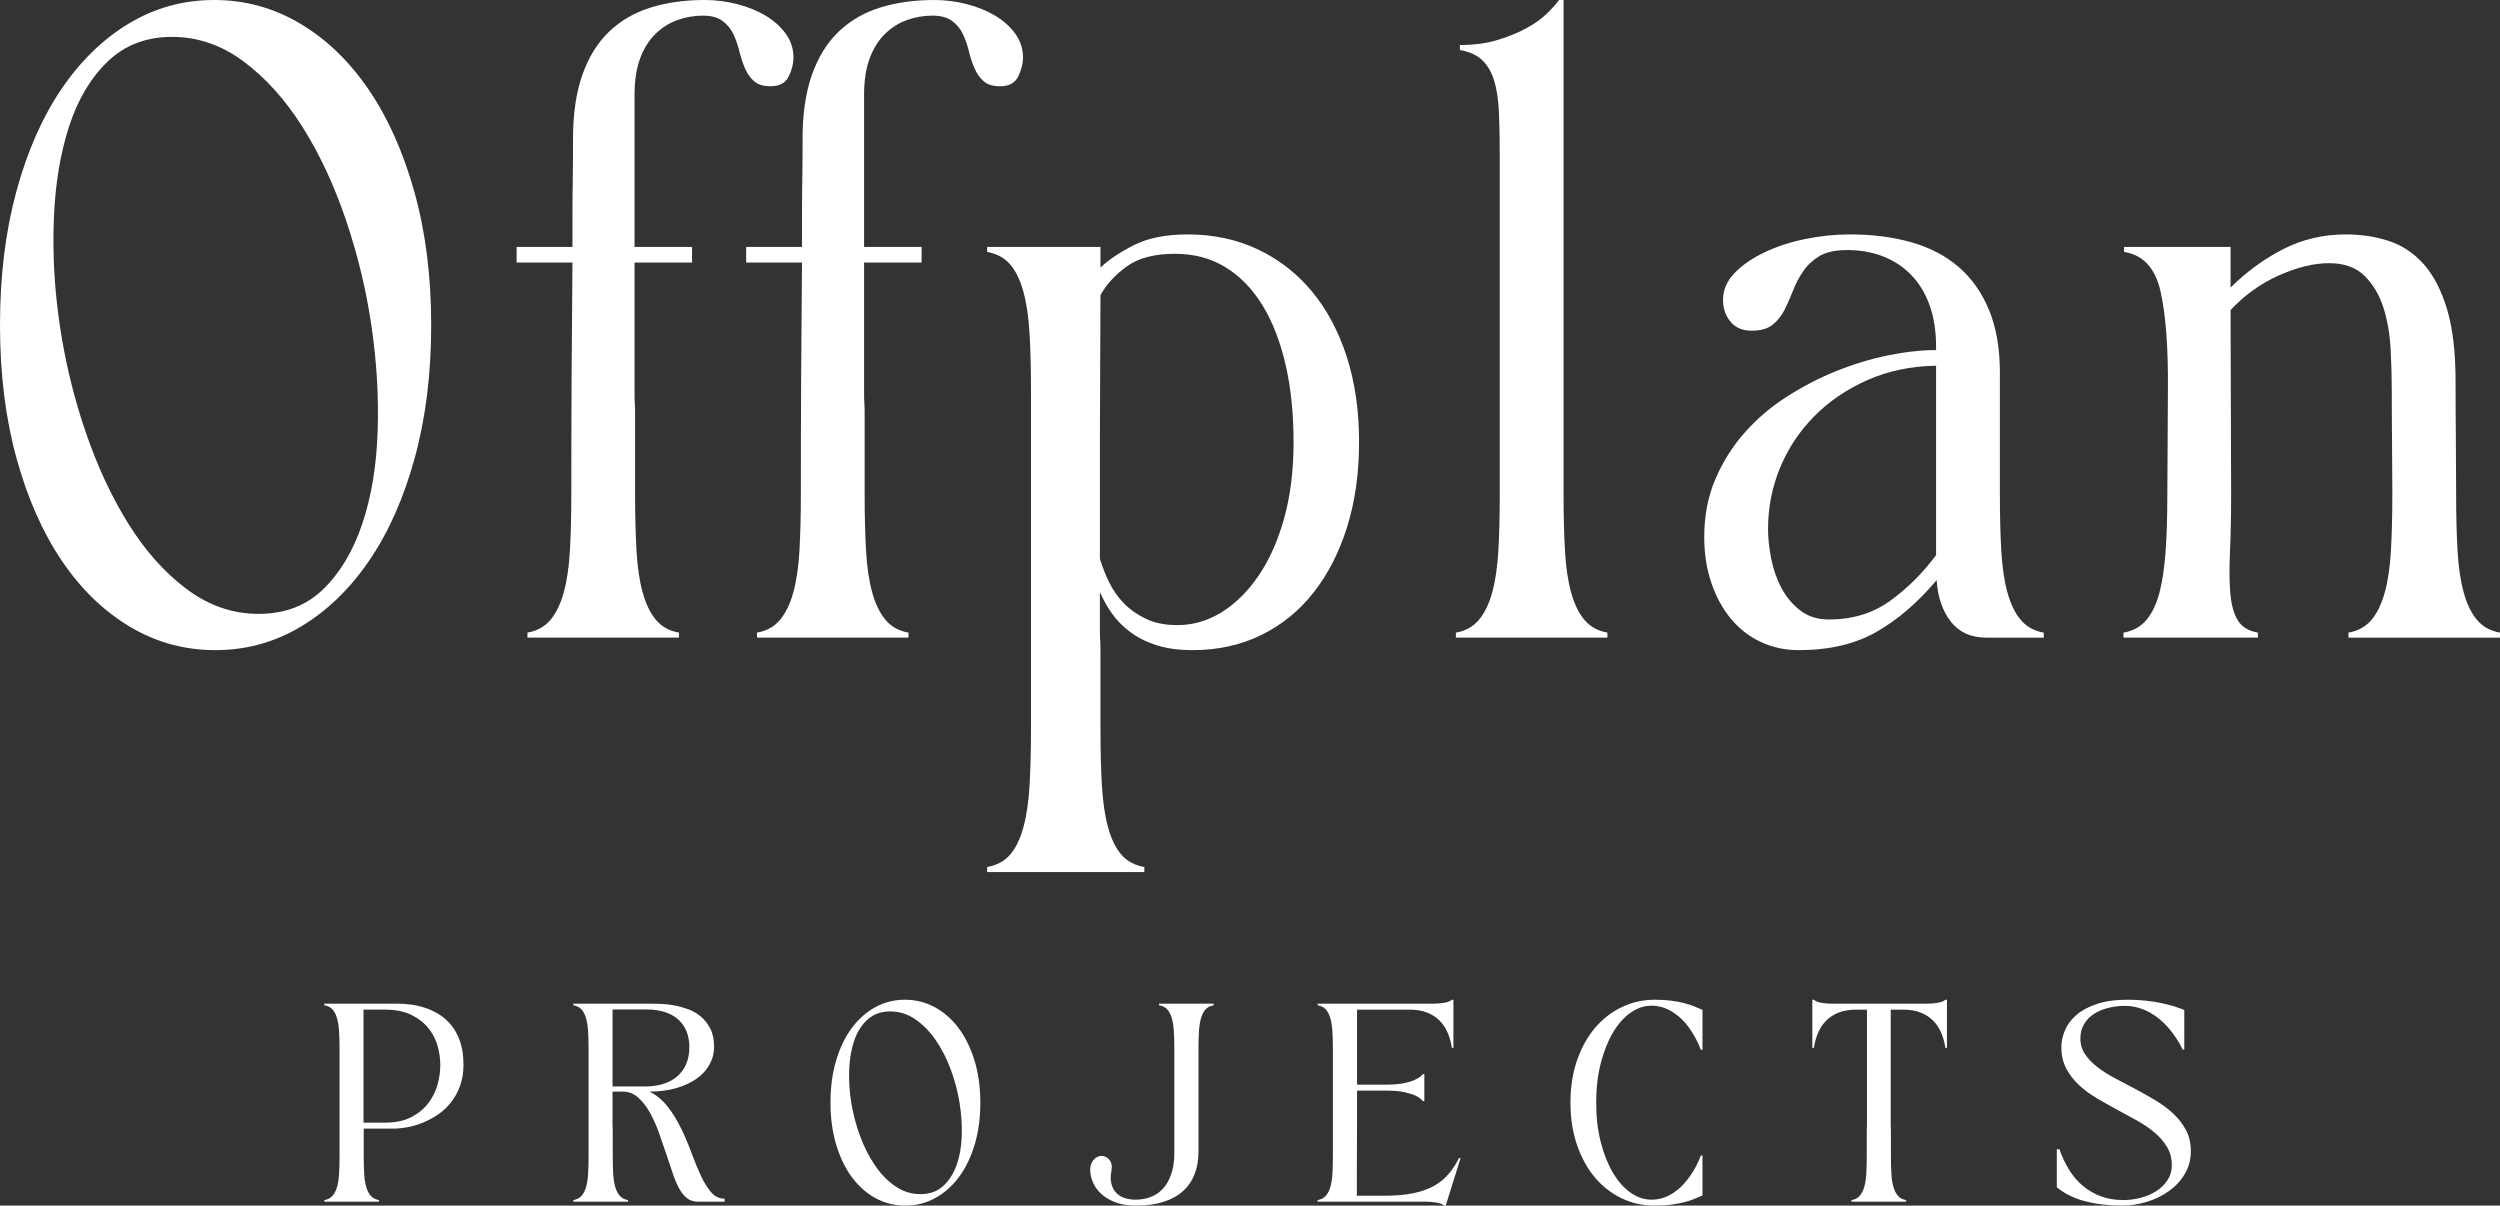
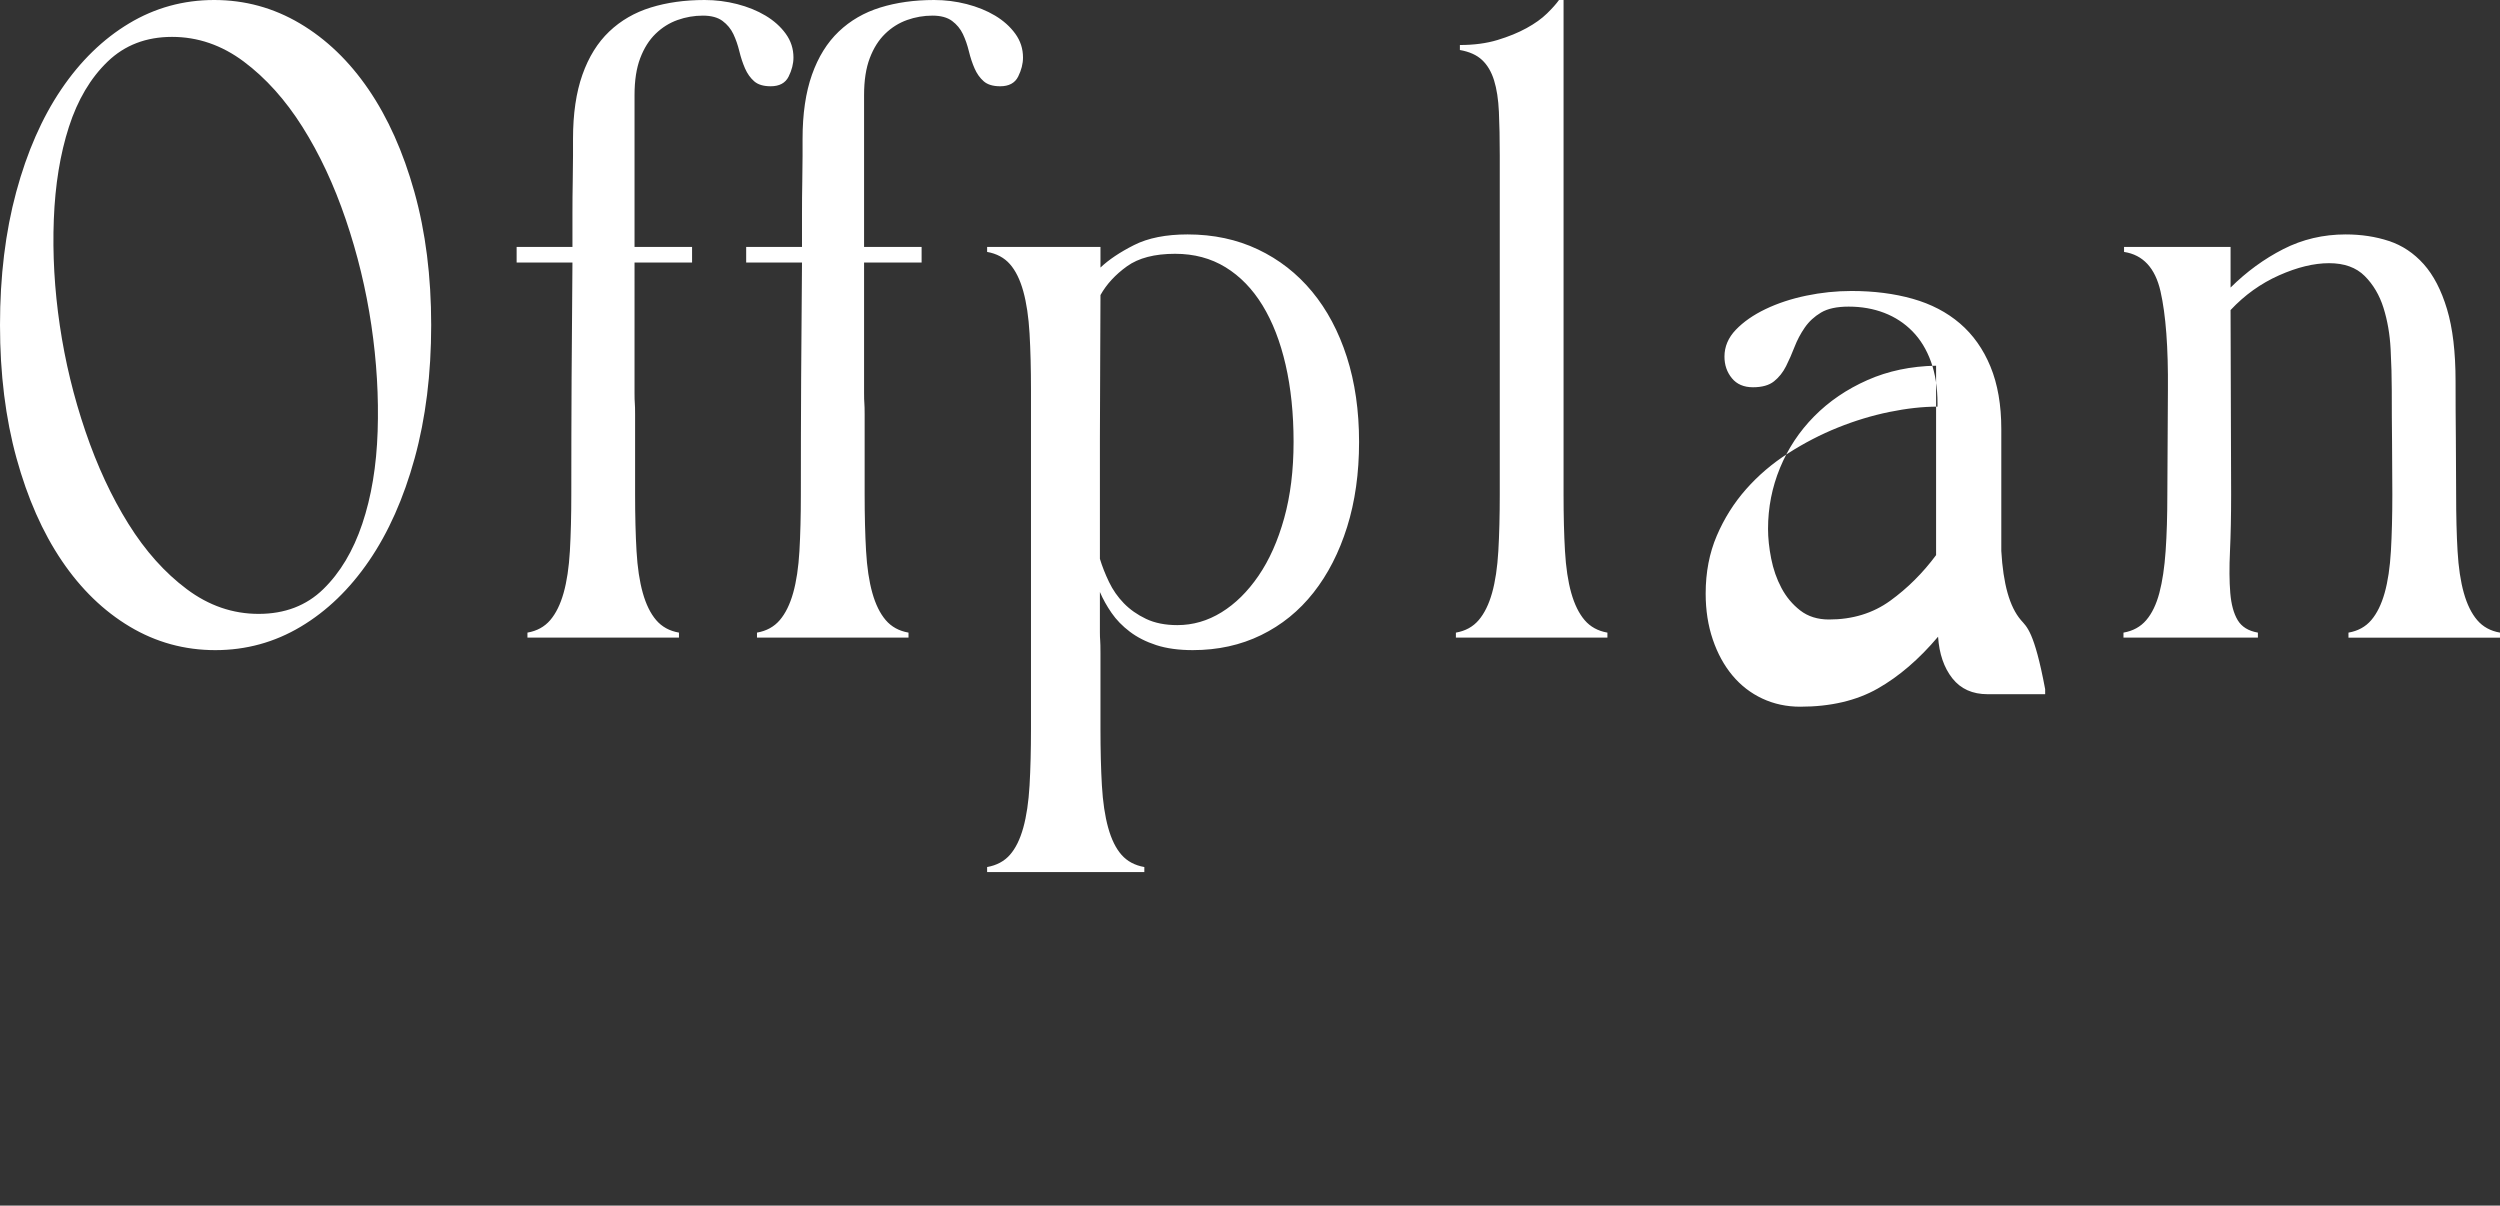
<svg xmlns="http://www.w3.org/2000/svg" version="1.1" baseProfile="basic" id="Layer_1" x="0px" y="0px" width="796.475px" height="384.095px" viewBox="0 0 796.475 384.095" xml:space="preserve">
  <rect x="0" y="0" width="796.475" height="384.095" fill="#333333" stroke="none" />
  <g>
    <g>
-       <path fill="#ffffff" d="M117.412,28.48c-6.17-9.028-13.46-16.033-21.867-21.012C87.135,2.489,78.033,0,68.232,0    c-9.799,0-18.844,2.489-27.13,7.468c-8.289,4.979-15.488,11.984-21.595,21.012c-6.11,9.031-10.888,19.916-14.335,32.663    C1.723,73.888,0,88.028,0,103.563c0,15.535,1.752,29.674,5.261,42.421c3.509,12.746,8.318,23.634,14.428,32.662    c6.107,9.031,13.339,16.032,21.686,21.012c8.349,4.979,17.421,7.468,27.222,7.468c9.799,0,18.872-2.489,27.22-7.468    c8.347-4.979,15.606-11.98,21.776-21.012c6.17-9.027,11.007-19.916,14.517-32.662c3.507-12.747,5.263-26.886,5.263-42.421    c0-15.535-1.786-29.674-5.354-42.42C128.451,48.396,123.582,37.511,117.412,28.48z M120.314,137.42    c-0.363,11.021-1.995,20.846-4.899,29.476c-2.902,8.632-7.048,15.568-12.431,20.81c-5.384,5.248-12.25,7.87-20.596,7.87    c-8.229,0-15.851-2.622-22.866-7.87c-7.018-5.241-13.219-12.178-18.601-20.81c-5.384-8.629-9.952-18.454-13.7-29.476    c-3.752-11.02-6.474-22.272-8.167-33.757c-1.695-11.483-2.331-22.736-1.904-33.759c0.421-11.018,2.024-20.843,4.809-29.475    c2.781-8.629,6.895-15.566,12.34-20.812c5.442-5.243,12.277-7.867,20.506-7.867c8.225,0,15.848,2.624,22.865,7.867    c7.015,5.246,13.247,12.183,18.692,20.812c5.444,8.632,10.041,18.457,13.791,29.475c3.749,11.023,6.47,22.276,8.167,33.759    C120.012,115.147,120.678,126.4,120.314,137.42z M240.266,25.892c1.209,1.063,2.964,1.593,5.264,1.593    c2.781,0,4.688-1.027,5.717-3.087c1.026-2.057,1.541-4.083,1.541-6.074c0-2.788-0.817-5.308-2.449-7.567    c-1.634-2.256-3.783-4.182-6.443-5.776c-2.663-1.593-5.688-2.818-9.073-3.684C231.435,0.433,227.986,0,224.479,0    c-6.292,0-12.008,0.797-17.149,2.391c-5.143,1.593-9.558,4.151-13.247,7.668c-3.692,3.519-6.533,8.101-8.53,13.742    c-1.997,5.644-2.996,12.447-2.996,20.413v5.378c0,2.389-0.03,5.146-0.089,8.264c-0.063,3.122-0.091,6.473-0.091,10.057v10.755    h-17.784v4.979h17.784c-0.123,12.481-0.214,24.795-0.272,36.943c-0.063,12.149-0.091,24.463-0.091,36.943    c0,6.772-0.154,12.781-0.454,18.022c-0.303,5.248-0.971,9.695-1.997,13.346c-1.029,3.653-2.449,6.541-4.264,8.665    c-1.815,2.126-4.237,3.455-7.259,3.98v1.595h48.272v-1.595c-3.026-0.525-5.444-1.854-7.26-3.98    c-1.815-2.124-3.238-5.012-4.264-8.665c-1.029-3.65-1.697-8.098-1.997-13.346c-0.303-5.241-0.454-11.25-0.454-18.022v-25.393    c0-1.792-0.03-3.018-0.09-3.684c-0.062-0.663-0.091-1.724-0.091-3.186V83.647h18.329v-4.979h-18.329V30.272    c0-4.645,0.604-8.564,1.815-11.75c1.208-3.187,2.841-5.775,4.899-7.767c2.056-1.992,4.384-3.451,6.987-4.381    c2.6-0.929,5.29-1.396,8.075-1.396c2.66,0,4.747,0.567,6.261,1.694c1.512,1.129,2.66,2.523,3.449,4.181    c0.784,1.663,1.419,3.486,1.904,5.478c0.483,1.991,1.089,3.817,1.815,5.477C238.09,23.47,239.057,24.83,240.266,25.892z     M324.378,24.397c1.026-2.057,1.541-4.083,1.541-6.074c0-2.788-0.815-5.308-2.449-7.567c-1.634-2.256-3.783-4.182-6.442-5.776    c-2.663-1.593-5.688-2.818-9.073-3.684C304.566,0.433,301.119,0,297.61,0c-6.292,0-12.008,0.797-17.149,2.391    c-5.143,1.593-9.558,4.151-13.247,7.668c-3.692,3.519-6.533,8.101-8.53,13.742c-1.995,5.644-2.994,12.447-2.994,20.413v5.378    c0,2.389-0.031,5.146-0.091,8.264c-0.063,3.122-0.091,6.473-0.091,10.057v10.755h-17.784v4.979h17.784    c-0.122,12.481-0.212,24.795-0.272,36.943c-0.063,12.149-0.091,24.463-0.091,36.943c0,6.772-0.154,12.781-0.454,18.022    c-0.303,5.248-0.969,9.695-1.997,13.346c-1.029,3.653-2.449,6.541-4.264,8.665c-1.815,2.126-4.237,3.455-7.259,3.98v1.595h48.272    v-1.595c-3.025-0.525-5.444-1.854-7.259-3.98c-1.814-2.124-3.238-5.012-4.265-8.665c-1.029-3.65-1.695-8.098-1.997-13.346    c-0.303-5.241-0.454-11.25-0.454-18.022v-25.393c0-1.792-0.031-3.018-0.091-3.684c-0.062-0.663-0.091-1.724-0.091-3.186V83.647    h18.329v-4.979h-18.329V30.272c0-4.645,0.604-8.564,1.815-11.75c1.207-3.187,2.841-5.775,4.899-7.767    c2.055-1.992,4.384-3.451,6.987-4.381c2.6-0.929,5.292-1.396,8.076-1.396c2.66,0,4.746,0.567,6.261,1.694    c1.51,1.129,2.658,2.523,3.447,4.181c0.786,1.663,1.42,3.486,1.906,5.478c0.481,1.991,1.087,3.817,1.814,5.477    c0.726,1.662,1.693,3.021,2.904,4.083c1.207,1.063,2.963,1.593,5.263,1.593C321.443,27.484,323.349,26.457,324.378,24.397z     M418.017,92.908c-4.781-5.776-10.524-10.256-17.241-13.442c-6.713-3.187-14.185-4.781-22.412-4.781    c-6.895,0-12.583,1.129-17.058,3.386c-4.477,2.259-8.047,4.65-10.707,7.17v-6.572h-36.112v1.593    c3.021,0.532,5.444,1.827,7.258,3.883c1.815,2.06,3.235,4.948,4.266,8.663c1.026,3.72,1.692,8.201,1.995,13.444    c0.301,5.247,0.454,11.253,0.454,18.024v107.942c0,6.771-0.152,12.777-0.454,18.025c-0.303,5.242-0.969,9.725-1.995,13.443    c-1.031,3.714-2.451,6.603-4.266,8.661c-1.814,2.058-4.237,3.352-7.258,3.883v1.595h50.086v-1.595    c-3.026-0.531-5.444-1.825-7.259-3.883c-1.815-2.059-3.238-4.947-4.264-8.661c-1.029-3.719-1.695-8.201-1.997-13.443    c-0.303-5.248-0.454-11.254-0.454-18.025v-24.194c0-1.929-0.031-3.258-0.091-3.987c-0.062-0.729-0.091-1.592-0.091-2.587v-12.846    c0.968,2.259,2.206,4.482,3.72,6.671c1.512,2.191,3.449,4.185,5.807,5.974c2.36,1.796,5.173,3.219,8.439,4.285    c3.267,1.058,7.138,1.592,11.614,1.592c7.985,0,15.243-1.592,21.776-4.781c6.535-3.187,12.098-7.698,16.697-13.543    c4.597-5.841,8.165-12.81,10.707-20.911c2.538-8.097,3.809-17.125,3.809-27.082c0-9.96-1.3-18.987-3.899-27.088    C426.483,105.623,422.795,98.684,418.017,92.908z M409.122,165.103c-1.993,7.17-4.716,13.28-8.165,18.324    c-3.449,5.043-7.381,8.927-11.796,11.649c-4.417,2.724-9.104,4.081-14.063,4.081c-3.873,0-7.199-0.664-9.98-1.99    c-2.784-1.325-5.144-2.988-7.078-4.979c-1.937-1.994-3.51-4.25-4.718-6.771c-1.21-2.521-2.178-4.979-2.904-7.371v-38.437    c0-8.097,0.029-16.23,0.091-24.397c0.06-8.165,0.091-15.235,0.091-21.209c1.934-3.452,4.747-6.504,8.439-9.162    c3.688-2.653,8.801-3.982,15.334-3.982c6.048,0,11.402,1.428,16.06,4.282c4.657,2.856,8.59,6.904,11.796,12.147    c3.206,5.247,5.653,11.551,7.349,18.921s2.541,15.569,2.541,24.598C412.117,149.835,411.119,157.932,409.122,165.103z     M504.847,197.566c-1.812-2.124-3.234-5.012-4.263-8.665c-1.03-3.65-1.695-8.098-1.996-13.346    c-0.305-5.241-0.454-11.25-0.454-18.022V0h-1.452c-0.846,1.196-2.117,2.624-3.809,4.282c-1.699,1.663-3.874,3.222-6.535,4.681    c-2.661,1.462-5.747,2.723-9.254,3.784c-3.511,1.063-7.505,1.593-11.978,1.593v1.593c3.021,0.532,5.381,1.593,7.076,3.187    c1.695,1.593,2.966,3.752,3.812,6.472c0.847,2.723,1.361,6.074,1.543,10.058s0.272,8.632,0.272,13.942v107.942    c0,6.772-0.152,12.781-0.454,18.022c-0.305,5.248-0.969,9.695-1.996,13.346c-1.027,3.653-2.451,6.541-4.266,8.665    c-1.813,2.126-4.234,3.455-7.258,3.98v1.595h48.271v-1.595C509.08,201.021,506.662,199.692,504.847,197.566z M643.855,197.566    c-1.815-2.124-3.238-5.012-4.266-8.665c-1.028-3.65-1.695-8.098-1.994-13.346c-0.305-5.241-0.453-11.25-0.453-18.022v-38.835    c0-7.699-1.151-14.339-3.449-19.916c-2.299-5.577-5.533-10.157-9.709-13.743c-4.175-3.585-9.195-6.204-15.063-7.867    c-5.867-1.658-12.37-2.49-19.508-2.49c-4.839,0-9.649,0.499-14.428,1.495c-4.781,0.995-9.105,2.424-12.976,4.282    c-3.874,1.861-7.018,4.052-9.437,6.572c-2.421,2.523-3.63,5.377-3.63,8.564c0,2.656,0.788,4.948,2.359,6.87    c1.572,1.927,3.813,2.888,6.717,2.888c2.901,0,5.141-0.628,6.713-1.891c1.572-1.261,2.843-2.854,3.813-4.78    c0.966-1.924,1.873-3.984,2.72-6.175c0.846-2.191,1.935-4.248,3.267-6.173c1.333-1.924,3.054-3.518,5.174-4.78    c2.113-1.261,5.05-1.893,8.801-1.893c4.11,0,7.893,0.666,11.342,1.992c3.449,1.329,6.44,3.287,8.982,5.875    c2.541,2.59,4.506,5.811,5.899,9.66c1.388,3.853,2.088,8.298,2.088,13.343v0.995c-4.72,0-9.832,0.567-15.336,1.694    c-5.508,1.13-10.979,2.788-16.425,4.979c-5.442,2.189-10.706,4.913-15.786,8.166c-5.082,3.254-9.559,7.07-13.43,11.451    c-3.873,4.384-6.988,9.33-9.345,14.838c-2.36,5.51-3.54,11.65-3.54,18.422c0,5.313,0.756,10.19,2.27,14.638    c1.51,4.45,3.598,8.267,6.259,11.452c2.661,3.187,5.835,5.644,9.527,7.368c3.688,1.725,7.715,2.59,12.067,2.59    c9.68,0,17.906-1.929,24.682-5.776c6.774-3.848,13.186-9.357,19.238-16.528c0.359,5.446,1.873,9.857,4.534,13.245    c2.661,3.384,6.412,5.076,11.251,5.076h18.331v-1.595C648.089,201.021,645.671,199.692,643.855,197.566z M616.818,176.853    c-4.237,5.712-9.105,10.555-14.609,14.539c-5.508,3.983-12.01,5.974-19.511,5.974c-3.628,0-6.685-0.96-9.164-2.885    c-2.479-1.926-4.477-4.315-5.987-7.171c-1.514-2.855-2.603-5.977-3.268-9.361c-0.664-3.384-0.998-6.538-0.998-9.459    c0-6.774,1.271-13.244,3.813-19.419c2.541-6.175,6.168-11.65,10.888-16.431c4.717-4.779,10.373-8.629,16.966-11.549    c6.594-2.92,13.884-4.447,21.871-4.582V176.853z M789.214,197.566c-1.815-2.124-3.238-5.012-4.263-8.665    c-1.031-3.65-1.695-8.098-1.997-13.346c-0.305-5.241-0.453-11.25-0.453-18.022c0-6.237-0.033-12.247-0.091-18.023    c-0.062-5.776-0.091-11.781-0.091-18.024c0-9.292-0.908-16.959-2.724-23.001c-1.814-6.041-4.295-10.82-7.438-14.34    c-3.147-3.516-6.837-5.974-11.07-7.368c-4.236-1.396-8.833-2.092-13.792-2.092c-7.142,0-13.764,1.563-19.871,4.681    c-6.109,3.122-11.705,7.205-16.787,12.248V78.668h-33.936v1.593c6.049,0.93,9.919,5.113,11.614,12.546    c1.692,7.438,2.479,17.926,2.36,31.469l-0.182,33.258c0,6.772-0.182,12.781-0.545,18.022c-0.363,5.248-1.03,9.695-1.996,13.346    c-0.97,3.653-2.36,6.541-4.176,8.665c-1.812,2.126-4.233,3.455-7.258,3.98v1.595h42.827v-1.595    c-3.024-0.525-5.171-1.854-6.441-3.98c-1.271-2.124-2.058-5.012-2.359-8.665c-0.302-3.65-0.334-8.098-0.091-13.346    c0.243-5.241,0.363-11.25,0.363-18.022l-0.182-58.75c4.477-4.78,9.617-8.465,15.426-11.054c5.806-2.588,11.129-3.883,15.968-3.883    c4.84,0,8.622,1.363,11.342,4.083c2.724,2.723,4.72,6.109,5.991,10.157c1.271,4.052,2.022,8.433,2.269,13.145    c0.24,4.715,0.363,9.062,0.363,13.045c0,5.575,0.025,11.122,0.091,16.629c0.058,5.51,0.091,11.053,0.091,16.629    c0,6.772-0.156,12.781-0.454,18.022c-0.305,5.248-0.969,9.695-1.997,13.346c-1.03,3.653-2.45,6.541-4.266,8.665    c-1.815,2.126-4.236,3.455-7.258,3.98v1.595h48.272v-1.595C793.447,201.021,791.029,199.692,789.214,197.566z" />
+       <path fill="#ffffff" d="M117.412,28.48c-6.17-9.028-13.46-16.033-21.867-21.012C87.135,2.489,78.033,0,68.232,0    c-9.799,0-18.844,2.489-27.13,7.468c-8.289,4.979-15.488,11.984-21.595,21.012c-6.11,9.031-10.888,19.916-14.335,32.663    C1.723,73.888,0,88.028,0,103.563c0,15.535,1.752,29.674,5.261,42.421c3.509,12.746,8.318,23.634,14.428,32.662    c6.107,9.031,13.339,16.032,21.686,21.012c8.349,4.979,17.421,7.468,27.222,7.468c9.799,0,18.872-2.489,27.22-7.468    c8.347-4.979,15.606-11.98,21.776-21.012c6.17-9.027,11.007-19.916,14.517-32.662c3.507-12.747,5.263-26.886,5.263-42.421    c0-15.535-1.786-29.674-5.354-42.42C128.451,48.396,123.582,37.511,117.412,28.48z M120.314,137.42    c-0.363,11.021-1.995,20.846-4.899,29.476c-2.902,8.632-7.048,15.568-12.431,20.81c-5.384,5.248-12.25,7.87-20.596,7.87    c-8.229,0-15.851-2.622-22.866-7.87c-7.018-5.241-13.219-12.178-18.601-20.81c-5.384-8.629-9.952-18.454-13.7-29.476    c-3.752-11.02-6.474-22.272-8.167-33.757c-1.695-11.483-2.331-22.736-1.904-33.759c0.421-11.018,2.024-20.843,4.809-29.475    c2.781-8.629,6.895-15.566,12.34-20.812c5.442-5.243,12.277-7.867,20.506-7.867c8.225,0,15.848,2.624,22.865,7.867    c7.015,5.246,13.247,12.183,18.692,20.812c5.444,8.632,10.041,18.457,13.791,29.475c3.749,11.023,6.47,22.276,8.167,33.759    C120.012,115.147,120.678,126.4,120.314,137.42z M240.266,25.892c1.209,1.063,2.964,1.593,5.264,1.593    c2.781,0,4.688-1.027,5.717-3.087c1.026-2.057,1.541-4.083,1.541-6.074c0-2.788-0.817-5.308-2.449-7.567    c-1.634-2.256-3.783-4.182-6.443-5.776c-2.663-1.593-5.688-2.818-9.073-3.684C231.435,0.433,227.986,0,224.479,0    c-6.292,0-12.008,0.797-17.149,2.391c-5.143,1.593-9.558,4.151-13.247,7.668c-3.692,3.519-6.533,8.101-8.53,13.742    c-1.997,5.644-2.996,12.447-2.996,20.413v5.378c0,2.389-0.03,5.146-0.089,8.264c-0.063,3.122-0.091,6.473-0.091,10.057v10.755    h-17.784v4.979h17.784c-0.123,12.481-0.214,24.795-0.272,36.943c-0.063,12.149-0.091,24.463-0.091,36.943    c0,6.772-0.154,12.781-0.454,18.022c-0.303,5.248-0.971,9.695-1.997,13.346c-1.029,3.653-2.449,6.541-4.264,8.665    c-1.815,2.126-4.237,3.455-7.259,3.98v1.595h48.272v-1.595c-3.026-0.525-5.444-1.854-7.26-3.98    c-1.815-2.124-3.238-5.012-4.264-8.665c-1.029-3.65-1.697-8.098-1.997-13.346c-0.303-5.241-0.454-11.25-0.454-18.022v-25.393    c0-1.792-0.03-3.018-0.09-3.684c-0.062-0.663-0.091-1.724-0.091-3.186V83.647h18.329v-4.979h-18.329V30.272    c0-4.645,0.604-8.564,1.815-11.75c1.208-3.187,2.841-5.775,4.899-7.767c2.056-1.992,4.384-3.451,6.987-4.381    c2.6-0.929,5.29-1.396,8.075-1.396c2.66,0,4.747,0.567,6.261,1.694c1.512,1.129,2.66,2.523,3.449,4.181    c0.784,1.663,1.419,3.486,1.904,5.478c0.483,1.991,1.089,3.817,1.815,5.477C238.09,23.47,239.057,24.83,240.266,25.892z     M324.378,24.397c1.026-2.057,1.541-4.083,1.541-6.074c0-2.788-0.815-5.308-2.449-7.567c-1.634-2.256-3.783-4.182-6.442-5.776    c-2.663-1.593-5.688-2.818-9.073-3.684C304.566,0.433,301.119,0,297.61,0c-6.292,0-12.008,0.797-17.149,2.391    c-5.143,1.593-9.558,4.151-13.247,7.668c-3.692,3.519-6.533,8.101-8.53,13.742c-1.995,5.644-2.994,12.447-2.994,20.413v5.378    c0,2.389-0.031,5.146-0.091,8.264c-0.063,3.122-0.091,6.473-0.091,10.057v10.755h-17.784v4.979h17.784    c-0.122,12.481-0.212,24.795-0.272,36.943c-0.063,12.149-0.091,24.463-0.091,36.943c0,6.772-0.154,12.781-0.454,18.022    c-0.303,5.248-0.969,9.695-1.997,13.346c-1.029,3.653-2.449,6.541-4.264,8.665c-1.815,2.126-4.237,3.455-7.259,3.98v1.595h48.272    v-1.595c-3.025-0.525-5.444-1.854-7.259-3.98c-1.814-2.124-3.238-5.012-4.265-8.665c-1.029-3.65-1.695-8.098-1.997-13.346    c-0.303-5.241-0.454-11.25-0.454-18.022v-25.393c0-1.792-0.031-3.018-0.091-3.684c-0.062-0.663-0.091-1.724-0.091-3.186V83.647    h18.329v-4.979h-18.329V30.272c0-4.645,0.604-8.564,1.815-11.75c1.207-3.187,2.841-5.775,4.899-7.767    c2.055-1.992,4.384-3.451,6.987-4.381c2.6-0.929,5.292-1.396,8.076-1.396c2.66,0,4.746,0.567,6.261,1.694    c1.51,1.129,2.658,2.523,3.447,4.181c0.786,1.663,1.42,3.486,1.906,5.478c0.481,1.991,1.087,3.817,1.814,5.477    c0.726,1.662,1.693,3.021,2.904,4.083c1.207,1.063,2.963,1.593,5.263,1.593C321.443,27.484,323.349,26.457,324.378,24.397z     M418.017,92.908c-4.781-5.776-10.524-10.256-17.241-13.442c-6.713-3.187-14.185-4.781-22.412-4.781    c-6.895,0-12.583,1.129-17.058,3.386c-4.477,2.259-8.047,4.65-10.707,7.17v-6.572h-36.112v1.593    c3.021,0.532,5.444,1.827,7.258,3.883c1.815,2.06,3.235,4.948,4.266,8.663c1.026,3.72,1.692,8.201,1.995,13.444    c0.301,5.247,0.454,11.253,0.454,18.024v107.942c0,6.771-0.152,12.777-0.454,18.025c-0.303,5.242-0.969,9.725-1.995,13.443    c-1.031,3.714-2.451,6.603-4.266,8.661c-1.814,2.058-4.237,3.352-7.258,3.883v1.595h50.086v-1.595    c-3.026-0.531-5.444-1.825-7.259-3.883c-1.815-2.059-3.238-4.947-4.264-8.661c-1.029-3.719-1.695-8.201-1.997-13.443    c-0.303-5.248-0.454-11.254-0.454-18.025v-24.194c0-1.929-0.031-3.258-0.091-3.987c-0.062-0.729-0.091-1.592-0.091-2.587v-12.846    c0.968,2.259,2.206,4.482,3.72,6.671c1.512,2.191,3.449,4.185,5.807,5.974c2.36,1.796,5.173,3.219,8.439,4.285    c3.267,1.058,7.138,1.592,11.614,1.592c7.985,0,15.243-1.592,21.776-4.781c6.535-3.187,12.098-7.698,16.697-13.543    c4.597-5.841,8.165-12.81,10.707-20.911c2.538-8.097,3.809-17.125,3.809-27.082c0-9.96-1.3-18.987-3.899-27.088    C426.483,105.623,422.795,98.684,418.017,92.908z M409.122,165.103c-1.993,7.17-4.716,13.28-8.165,18.324    c-3.449,5.043-7.381,8.927-11.796,11.649c-4.417,2.724-9.104,4.081-14.063,4.081c-3.873,0-7.199-0.664-9.98-1.99    c-2.784-1.325-5.144-2.988-7.078-4.979c-1.937-1.994-3.51-4.25-4.718-6.771c-1.21-2.521-2.178-4.979-2.904-7.371v-38.437    c0-8.097,0.029-16.23,0.091-24.397c0.06-8.165,0.091-15.235,0.091-21.209c1.934-3.452,4.747-6.504,8.439-9.162    c3.688-2.653,8.801-3.982,15.334-3.982c6.048,0,11.402,1.428,16.06,4.282c4.657,2.856,8.59,6.904,11.796,12.147    c3.206,5.247,5.653,11.551,7.349,18.921s2.541,15.569,2.541,24.598C412.117,149.835,411.119,157.932,409.122,165.103z     M504.847,197.566c-1.812-2.124-3.234-5.012-4.263-8.665c-1.03-3.65-1.695-8.098-1.996-13.346    c-0.305-5.241-0.454-11.25-0.454-18.022V0h-1.452c-0.846,1.196-2.117,2.624-3.809,4.282c-1.699,1.663-3.874,3.222-6.535,4.681    c-2.661,1.462-5.747,2.723-9.254,3.784c-3.511,1.063-7.505,1.593-11.978,1.593v1.593c3.021,0.532,5.381,1.593,7.076,3.187    c1.695,1.593,2.966,3.752,3.812,6.472c0.847,2.723,1.361,6.074,1.543,10.058s0.272,8.632,0.272,13.942v107.942    c0,6.772-0.152,12.781-0.454,18.022c-0.305,5.248-0.969,9.695-1.996,13.346c-1.027,3.653-2.451,6.541-4.266,8.665    c-1.813,2.126-4.234,3.455-7.258,3.98v1.595h48.271v-1.595C509.08,201.021,506.662,199.692,504.847,197.566z M643.855,197.566    c-1.815-2.124-3.238-5.012-4.266-8.665c-1.028-3.65-1.695-8.098-1.994-13.346v-38.835    c0-7.699-1.151-14.339-3.449-19.916c-2.299-5.577-5.533-10.157-9.709-13.743c-4.175-3.585-9.195-6.204-15.063-7.867    c-5.867-1.658-12.37-2.49-19.508-2.49c-4.839,0-9.649,0.499-14.428,1.495c-4.781,0.995-9.105,2.424-12.976,4.282    c-3.874,1.861-7.018,4.052-9.437,6.572c-2.421,2.523-3.63,5.377-3.63,8.564c0,2.656,0.788,4.948,2.359,6.87    c1.572,1.927,3.813,2.888,6.717,2.888c2.901,0,5.141-0.628,6.713-1.891c1.572-1.261,2.843-2.854,3.813-4.78    c0.966-1.924,1.873-3.984,2.72-6.175c0.846-2.191,1.935-4.248,3.267-6.173c1.333-1.924,3.054-3.518,5.174-4.78    c2.113-1.261,5.05-1.893,8.801-1.893c4.11,0,7.893,0.666,11.342,1.992c3.449,1.329,6.44,3.287,8.982,5.875    c2.541,2.59,4.506,5.811,5.899,9.66c1.388,3.853,2.088,8.298,2.088,13.343v0.995c-4.72,0-9.832,0.567-15.336,1.694    c-5.508,1.13-10.979,2.788-16.425,4.979c-5.442,2.189-10.706,4.913-15.786,8.166c-5.082,3.254-9.559,7.07-13.43,11.451    c-3.873,4.384-6.988,9.33-9.345,14.838c-2.36,5.51-3.54,11.65-3.54,18.422c0,5.313,0.756,10.19,2.27,14.638    c1.51,4.45,3.598,8.267,6.259,11.452c2.661,3.187,5.835,5.644,9.527,7.368c3.688,1.725,7.715,2.59,12.067,2.59    c9.68,0,17.906-1.929,24.682-5.776c6.774-3.848,13.186-9.357,19.238-16.528c0.359,5.446,1.873,9.857,4.534,13.245    c2.661,3.384,6.412,5.076,11.251,5.076h18.331v-1.595C648.089,201.021,645.671,199.692,643.855,197.566z M616.818,176.853    c-4.237,5.712-9.105,10.555-14.609,14.539c-5.508,3.983-12.01,5.974-19.511,5.974c-3.628,0-6.685-0.96-9.164-2.885    c-2.479-1.926-4.477-4.315-5.987-7.171c-1.514-2.855-2.603-5.977-3.268-9.361c-0.664-3.384-0.998-6.538-0.998-9.459    c0-6.774,1.271-13.244,3.813-19.419c2.541-6.175,6.168-11.65,10.888-16.431c4.717-4.779,10.373-8.629,16.966-11.549    c6.594-2.92,13.884-4.447,21.871-4.582V176.853z M789.214,197.566c-1.815-2.124-3.238-5.012-4.263-8.665    c-1.031-3.65-1.695-8.098-1.997-13.346c-0.305-5.241-0.453-11.25-0.453-18.022c0-6.237-0.033-12.247-0.091-18.023    c-0.062-5.776-0.091-11.781-0.091-18.024c0-9.292-0.908-16.959-2.724-23.001c-1.814-6.041-4.295-10.82-7.438-14.34    c-3.147-3.516-6.837-5.974-11.07-7.368c-4.236-1.396-8.833-2.092-13.792-2.092c-7.142,0-13.764,1.563-19.871,4.681    c-6.109,3.122-11.705,7.205-16.787,12.248V78.668h-33.936v1.593c6.049,0.93,9.919,5.113,11.614,12.546    c1.692,7.438,2.479,17.926,2.36,31.469l-0.182,33.258c0,6.772-0.182,12.781-0.545,18.022c-0.363,5.248-1.03,9.695-1.996,13.346    c-0.97,3.653-2.36,6.541-4.176,8.665c-1.812,2.126-4.233,3.455-7.258,3.98v1.595h42.827v-1.595    c-3.024-0.525-5.171-1.854-6.441-3.98c-1.271-2.124-2.058-5.012-2.359-8.665c-0.302-3.65-0.334-8.098-0.091-13.346    c0.243-5.241,0.363-11.25,0.363-18.022l-0.182-58.75c4.477-4.78,9.617-8.465,15.426-11.054c5.806-2.588,11.129-3.883,15.968-3.883    c4.84,0,8.622,1.363,11.342,4.083c2.724,2.723,4.72,6.109,5.991,10.157c1.271,4.052,2.022,8.433,2.269,13.145    c0.24,4.715,0.363,9.062,0.363,13.045c0,5.575,0.025,11.122,0.091,16.629c0.058,5.51,0.091,11.053,0.091,16.629    c0,6.772-0.156,12.781-0.454,18.022c-0.305,5.248-0.969,9.695-1.997,13.346c-1.03,3.653-2.45,6.541-4.266,8.665    c-1.815,2.126-4.236,3.455-7.258,3.98v1.595h48.272v-1.595C793.447,201.021,791.029,199.692,789.214,197.566z" />
    </g>
    <g>
-       <path fill="#ffffff" d="M143.845,326.704c-1.157-1.43-2.46-2.597-3.911-3.501c-1.45-0.901-2.943-1.607-4.478-2.11    c-1.535-0.506-3.037-0.853-4.509-1.04c-1.472-0.191-2.796-0.285-3.972-0.285h-23.65v0.505c1.05,0.169,1.892,0.577,2.522,1.229    c0.63,0.652,1.125,1.566,1.481,2.742c0.358,1.181,0.588,2.597,0.695,4.26c0.104,1.66,0.157,3.563,0.157,5.705v34.185    c0,2.143-0.053,4.046-0.157,5.705c-0.107,1.663-0.337,3.07-0.695,4.228c-0.356,1.157-0.851,2.071-1.481,2.742    c-0.63,0.674-1.472,1.096-2.522,1.261v0.506h17.405v-0.506c-1.052-0.165-1.892-0.587-2.521-1.261    c-0.631-0.671-1.125-1.585-1.483-2.742c-0.356-1.157-0.588-2.564-0.693-4.228c-0.105-1.659-0.157-3.563-0.157-5.705v-8.829h9.523    c1.345,0,2.817-0.149,4.415-0.441c1.596-0.295,3.225-0.777,4.886-1.452c1.662-0.671,3.269-1.533,4.825-2.587    c1.556-1.05,2.932-2.33,4.131-3.844c1.197-1.514,2.165-3.271,2.901-5.268c0.734-1.997,1.104-4.256,1.104-6.781    c0-2.775-0.347-5.189-1.041-7.252C145.926,329.881,145,328.134,143.845,326.704z M139.397,345.563    c-0.588,2.143-1.577,4.119-2.964,5.925c-1.387,1.809-3.206,3.29-5.456,4.447s-5.034,1.734-8.355,1.734h-6.812v-36.01h6.875    c3.279,0,6.042,0.545,8.292,1.641c2.25,1.092,4.068,2.489,5.456,4.19c1.387,1.705,2.376,3.596,2.964,5.676    c0.588,2.082,0.883,4.134,0.883,6.149C140.281,341.336,139.986,343.417,139.397,345.563z M226.555,379.839    c-1.177-1.368-2.259-3.112-3.248-5.235c-0.987-2.123-1.966-4.499-2.932-7.128c-0.968-2.626-2.06-5.213-3.279-7.757    c-1.221-2.542-2.64-4.875-4.258-6.999c-1.619-2.123-3.585-3.772-5.896-4.952c3.11,0,5.937-0.366,8.481-1.103    c2.544-0.735,4.708-1.734,6.496-2.995s3.164-2.765,4.131-4.509c0.966-1.744,1.45-3.627,1.45-5.646c0-2.312-0.4-4.243-1.197-5.803    c-0.799-1.553-1.82-2.846-3.059-3.877c-1.241-1.03-2.629-1.818-4.164-2.366c-1.535-0.544-3.026-0.946-4.477-1.196    c-1.451-0.252-2.786-0.398-4.005-0.443c-1.22-0.039-2.167-0.062-2.838-0.062h-25.101v0.505c1.05,0.169,1.892,0.577,2.522,1.229    c0.63,0.652,1.125,1.566,1.483,2.742c0.356,1.181,0.586,2.597,0.694,4.26c0.104,1.66,0.157,3.563,0.157,5.705v34.185    c0,2.143-0.054,4.046-0.157,5.705c-0.107,1.663-0.337,3.07-0.694,4.228c-0.358,1.157-0.853,2.071-1.483,2.742    c-0.63,0.674-1.472,1.096-2.522,1.261v0.506h17.405v-0.506c-1.05-0.165-1.892-0.587-2.522-1.261    c-0.63-0.671-1.126-1.585-1.483-2.742s-0.588-2.564-0.694-4.228c-0.105-1.659-0.157-3.563-0.157-5.705v-8.042    c0-0.567-0.011-0.956-0.031-1.167c-0.022-0.211-0.032-0.544-0.032-1.008v-10.408h3.217c1.891,0,3.541,0.632,4.95,1.893    c1.408,1.261,2.66,2.869,3.753,4.827c1.093,1.954,2.059,4.119,2.901,6.492c0.839,2.376,1.639,4.7,2.396,6.969    c0.757,2.23,1.439,4.26,2.05,6.088c0.608,1.828,1.282,3.395,2.018,4.697c0.734,1.307,1.566,2.314,2.491,3.027    c0.924,0.717,2.06,1.073,3.405,1.073h8.514v-0.946C229.163,381.888,227.731,381.206,226.555,379.839z M195.148,346.13v-24.534    h10.658c4.457,0,7.874,1.063,10.25,3.187c2.374,2.123,3.563,5.076,3.563,8.858c0,2.02-0.337,3.806-1.008,5.361    c-0.674,1.556-1.619,2.859-2.839,3.909c-1.219,1.054-2.69,1.852-4.414,2.399c-1.725,0.544-3.639,0.819-5.739,0.819H195.148z     M305.388,327.524c-2.144-2.859-4.677-5.076-7.6-6.655c-2.922-1.575-6.086-2.363-9.491-2.363c-3.405,0-6.549,0.788-9.428,2.363    c-2.882,1.579-5.382,3.796-7.506,6.655c-2.123,2.858-3.784,6.308-4.982,10.344c-1.198,4.035-1.797,8.512-1.797,13.433    c0,4.92,0.609,9.396,1.83,13.433c1.219,4.035,2.89,7.484,5.013,10.344c2.123,2.858,4.635,5.076,7.537,6.654    c2.901,1.575,6.055,2.363,9.46,2.363c3.405,0,6.559-0.788,9.46-2.363c2.901-1.578,5.423-3.796,7.567-6.654    c2.144-2.859,3.825-6.309,5.045-10.344c1.219-4.036,1.83-8.513,1.83-13.433c0-4.921-0.622-9.397-1.86-13.433    C309.224,333.832,307.532,330.383,305.388,327.524z M306.397,362.023c-0.126,3.487-0.693,6.6-1.703,9.332    c-1.008,2.732-2.449,4.931-4.319,6.59c-1.872,1.663-4.258,2.493-7.159,2.493c-2.859,0-5.509-0.83-7.946-2.493    c-2.439-1.659-4.593-3.857-6.463-6.59c-1.872-2.732-3.458-5.845-4.762-9.332c-1.303-3.491-2.25-7.054-2.838-10.69    c-0.59-3.637-0.81-7.199-0.663-10.69c0.147-3.488,0.704-6.6,1.672-9.336c0.966-2.729,2.396-4.927,4.289-6.59    c1.892-1.659,4.266-2.489,7.126-2.489c2.857,0,5.507,0.83,7.947,2.489c2.438,1.663,4.603,3.86,6.494,6.59    c1.893,2.736,3.49,5.848,4.794,9.336c1.301,3.491,2.248,7.054,2.838,10.69C306.292,354.97,306.524,358.532,306.397,362.023z     M369.274,320.272c1.05,0.169,1.892,0.577,2.522,1.229c0.63,0.652,1.125,1.566,1.483,2.742c0.356,1.181,0.587,2.597,0.694,4.26    c0.104,1.66,0.157,3.563,0.157,5.705v33.047c0,2.736-0.347,5.057-1.041,6.97c-0.694,1.915-1.608,3.458-2.744,4.635    c-1.134,1.181-2.449,2.029-3.941,2.555c-1.493,0.528-3.037,0.788-4.635,0.788c-1.261,0-2.428-0.179-3.5-0.535    c-1.073-0.356-1.966-0.914-2.681-1.673c-0.716-0.755-1.22-1.702-1.514-2.836c-0.295-1.135-0.295-2.48,0-4.036    c0.293-1.514,0.094-2.7-0.6-3.563c-0.694-0.862-1.523-1.293-2.491-1.293c-1.008,0-1.87,0.421-2.585,1.261    c-0.716,0.84-1.073,1.87-1.073,3.089c0,1.304,0.284,2.639,0.853,4.007c0.567,1.364,1.439,2.597,2.616,3.688    c1.177,1.093,2.681,1.997,4.51,2.71c1.829,0.717,4.005,1.073,6.527,1.073c3.405,0,6.358-0.398,8.861-1.199    c2.5-0.798,4.572-1.941,6.212-3.437c1.64-1.491,2.87-3.29,3.688-5.391c0.82-2.104,1.23-4.479,1.23-7.128v-32.732    c0-2.143,0.052-4.045,0.157-5.705c0.105-1.663,0.337-3.079,0.693-4.26c0.358-1.176,0.853-2.09,1.483-2.742    c0.63-0.651,1.471-1.06,2.521-1.229v-0.505h-17.405V320.272z M461.443,374.098c-1.277,1.495-2.833,2.746-4.661,3.754    c-1.835,1.008-4.007,1.776-6.528,2.302c-2.522,0.524-5.511,0.787-8.96,0.787h-9.018v-6.622c0-2.522,0.013-5.241,0.032-8.165    c0.02-2.921,0.032-5.971,0.032-9.145v-9.556h9.019c2.521,0,4.551,0.168,6.087,0.505c1.53,0.338,2.742,0.717,3.624,1.135    c1.012,0.506,1.744,1.073,2.211,1.702h0.499v-8.577h-0.499c-0.467,0.632-1.199,1.18-2.211,1.641    c-0.882,0.463-2.094,0.861-3.624,1.199c-1.536,0.337-3.565,0.506-6.087,0.506h-9.019V321.66h16.714    c2.185,0,4.064,0.314,5.646,0.946c1.575,0.629,2.91,1.501,4,2.616c1.096,1.115,1.944,2.408,2.554,3.88    c0.61,1.472,1.044,3.047,1.297,4.729h0.499v-15.326h-0.499c-0.253,0.253-0.609,0.464-1.076,0.629    c-0.46,0.169-0.966,0.295-1.511,0.38c-0.551,0.084-1.102,0.148-1.672,0.191c-0.571,0.042-1.083,0.062-1.543,0.062h-36.96v0.505    c1.05,0.169,1.894,0.577,2.522,1.229c0.628,0.652,1.127,1.566,1.484,2.742c0.356,1.181,0.59,2.597,0.693,4.26    c0.104,1.66,0.155,3.563,0.155,5.705v34.185c0,2.143-0.052,4.046-0.155,5.705c-0.104,1.663-0.337,3.07-0.693,4.228    c-0.357,1.157-0.856,2.071-1.484,2.742c-0.629,0.674-1.473,1.096-2.522,1.261v0.506h34.243c0.467,0,0.992,0.02,1.582,0.062    c0.583,0.042,1.174,0.106,1.764,0.191c0.59,0.084,1.121,0.21,1.607,0.379c0.486,0.165,0.85,0.376,1.102,0.629h0.506l4.732-15.135    h-0.505C463.855,370.892,462.727,372.606,461.443,374.098z M536.303,319.515c-1.193-0.292-2.542-0.535-4.033-0.727    c-1.49-0.188-3.183-0.282-5.076-0.282c-3.747,0-7.254,0.788-10.534,2.363c-3.28,1.579-6.127,3.796-8.545,6.655    c-2.418,2.858-4.317,6.308-5.705,10.344c-1.388,4.035-2.081,8.512-2.081,13.433c0,4.92,0.693,9.396,2.081,13.433    c1.388,4.035,3.274,7.484,5.673,10.344c2.398,2.858,5.226,5.076,8.486,6.654c3.254,1.575,6.755,2.363,10.496,2.363    c1.893,0,3.598-0.094,5.108-0.282c1.517-0.191,2.878-0.435,4.104-0.726c1.219-0.295,2.321-0.643,3.307-1.041    c0.991-0.398,1.925-0.787,2.807-1.167V368.14h-0.505c-1.006,2.606-2.27,4.94-3.78,6.999c-0.635,0.885-1.354,1.747-2.178,2.587    c-0.817,0.842-1.731,1.598-2.743,2.269c-1.011,0.675-2.1,1.212-3.28,1.611c-1.18,0.398-2.438,0.597-3.786,0.597    c-2.269,0-4.467-0.733-6.586-2.208c-2.127-1.469-3.994-3.563-5.614-6.272c-1.621-2.713-2.924-5.971-3.909-9.776    c-0.992-3.806-1.485-8.02-1.485-12.645c0-4.626,0.493-8.84,1.485-12.646c0.985-3.806,2.288-7.063,3.909-9.776    c1.62-2.71,3.487-4.801,5.614-6.272c2.119-1.472,4.317-2.207,6.586-2.207c1.349,0,2.606,0.197,3.786,0.597    c1.181,0.401,2.27,0.937,3.28,1.61c1.012,0.671,1.926,1.417,2.743,2.237c0.823,0.819,1.543,1.672,2.178,2.554    c1.511,2.104,2.774,4.457,3.78,7.063h0.505v-12.739c-0.882-0.379-1.815-0.765-2.807-1.167    C538.598,320.156,537.502,319.81,536.303,319.515z M618.701,319.135c-0.46,0.169-0.966,0.295-1.511,0.38    c-0.551,0.084-1.108,0.148-1.673,0.191c-0.57,0.042-1.082,0.062-1.549,0.062h-30.27c-0.46,0-0.979-0.02-1.543-0.062    c-0.57-0.043-1.128-0.107-1.672-0.191c-0.545-0.085-1.051-0.211-1.518-0.38c-0.46-0.165-0.816-0.376-1.069-0.629h-0.506v15.326    h0.506c0.253-1.683,0.681-3.258,1.29-4.729s1.465-2.765,2.555-3.88c1.096-1.115,2.431-1.987,4.006-2.616    c1.575-0.632,3.462-0.946,5.646-0.946h3.404v36.516c0,0.464-0.014,0.797-0.033,1.008s-0.032,0.6-0.032,1.167v8.042    c0,2.143-0.052,4.046-0.155,5.705c-0.104,1.663-0.337,3.07-0.693,4.228c-0.357,1.157-0.85,2.071-1.485,2.742    c-0.629,0.674-1.472,1.096-2.521,1.261v0.506h17.407v-0.506c-1.051-0.165-1.894-0.587-2.522-1.261    c-0.629-0.671-1.121-1.585-1.478-2.742c-0.363-1.157-0.591-2.564-0.694-4.228c-0.11-1.659-0.162-3.563-0.162-5.705v-8.042    c0-0.567-0.006-0.956-0.032-1.167c-0.02-0.211-0.032-0.544-0.032-1.008V321.66h3.916c2.185,0,4.064,0.314,5.64,0.946    c1.575,0.629,2.911,1.501,4.007,2.616s1.944,2.408,2.554,3.88s1.037,3.047,1.291,4.729h0.505v-15.326h-0.505    C619.518,318.759,619.162,318.97,618.701,319.135z M696.465,360.098c-1.012-1.912-2.334-3.646-3.975-5.202    c-1.64-1.557-3.52-2.973-5.646-4.256c-2.119-1.284-4.278-2.503-6.463-3.66c-2.186-1.154-4.344-2.292-6.464-3.403    c-2.126-1.115-4.007-2.305-5.646-3.565c-1.641-1.262-2.963-2.636-3.975-4.13c-1.005-1.491-1.511-3.164-1.511-5.015    c0-1.764,0.396-3.31,1.2-4.636c0.797-1.322,1.86-2.405,3.183-3.248c1.322-0.839,2.84-1.472,4.538-1.89    c1.705-0.421,3.462-0.632,5.271-0.632c1.511,0,2.943,0.201,4.285,0.6c1.349,0.398,2.6,0.924,3.754,1.575s2.218,1.388,3.184,2.208    c0.966,0.819,1.828,1.672,2.586,2.554c1.81,2.062,3.346,4.396,4.604,7.002h0.506v-12.613c-0.882-0.379-1.951-0.768-3.216-1.166    c-1.265-0.399-2.671-0.759-4.227-1.073c-1.557-0.314-3.229-0.567-5.012-0.759c-1.789-0.188-3.631-0.282-5.517-0.282    c-3.916,0-7.216,0.451-9.906,1.355s-4.862,2.081-6.528,3.533c-1.66,1.449-2.866,3.079-3.624,4.888    c-0.759,1.806-1.135,3.596-1.135,5.358c0,2.525,0.506,4.752,1.511,6.688c1.011,1.932,2.334,3.679,3.974,5.235    c1.641,1.556,3.521,2.962,5.646,4.223c2.12,1.262,4.279,2.48,6.464,3.66c2.185,1.177,4.344,2.354,6.464,3.53    c2.126,1.177,4.006,2.46,5.646,3.848c1.641,1.387,2.963,2.924,3.975,4.603c1.004,1.683,1.51,3.617,1.51,5.803    c0,1.767-0.453,3.342-1.354,4.729c-0.901,1.388-2.095,2.555-3.565,3.501c-1.472,0.947-3.132,1.663-4.979,2.146    c-1.854,0.482-3.702,0.723-5.55,0.723c-2.651,0-5.037-0.398-7.156-1.196c-2.127-0.801-4.026-1.902-5.712-3.313    c-1.679-1.407-3.145-3.108-4.383-5.108c-1.238-1.997-2.282-4.191-3.118-6.591h-0.823v12.11c1.18,1.009,2.535,1.89,4.071,2.648    c1.53,0.756,3.196,1.368,4.979,1.828c1.79,0.464,3.657,0.811,5.615,1.041c1.957,0.229,3.941,0.347,5.957,0.347    c2.736,0,5.414-0.398,8.046-1.199c2.626-0.798,4.979-1.941,7.06-3.437c2.081-1.491,3.767-3.31,5.044-5.455    c1.284-2.143,1.926-4.58,1.926-7.316C697.976,364.208,697.47,362.011,696.465,360.098z" />
-     </g>
+       </g>
  </g>
</svg>